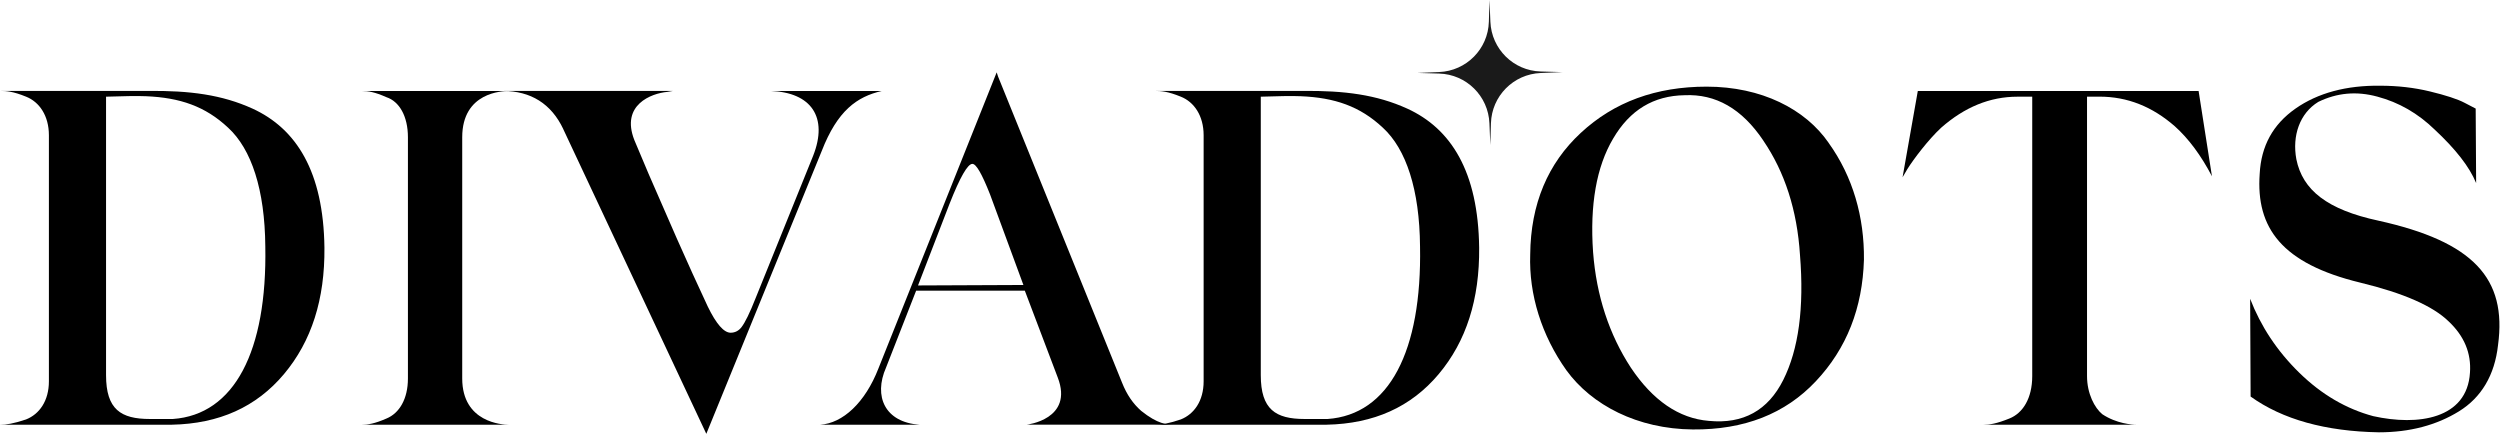
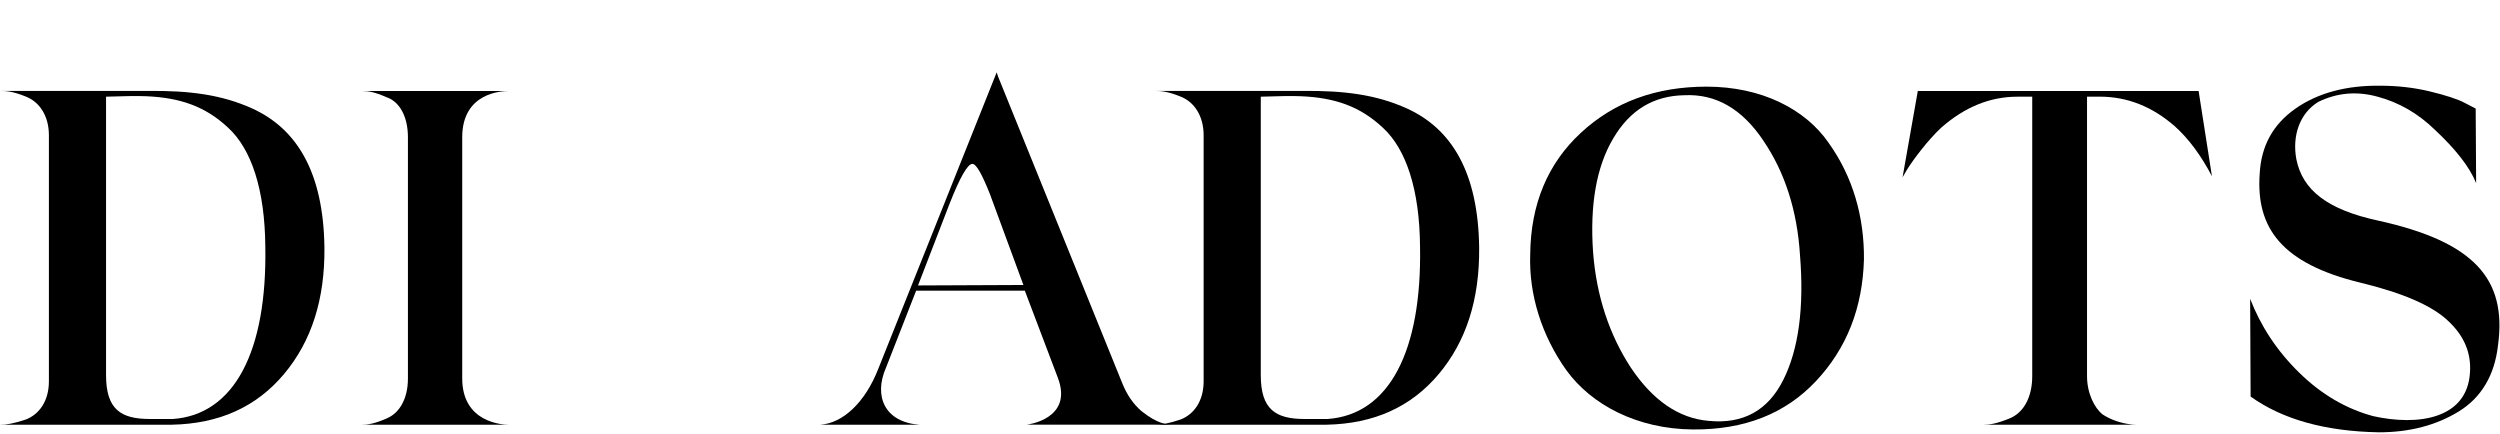
<svg xmlns="http://www.w3.org/2000/svg" fill="none" viewBox="0 0 4309 748" height="748" width="4309">
-   <path fill="#1A1A1A" d="M2568.84 37.512L2567.28 0L2566.2 37.512C2564.88 84.372 2527.49 122.244 2480.51 124.161L2443 125.719L2480.51 126.798C2527.37 128.116 2565.24 165.508 2567.16 212.488L2568.72 250L2569.8 212.488C2571.12 165.628 2608.51 127.756 2655.49 125.839L2693 124.281L2655.49 123.202C2608.63 121.884 2570.76 84.492 2568.84 37.512Z" />
  <path fill="black" d="M489.373 644.894C441.716 701.606 377.618 730.36 296.283 732.025H0.42C11.067 732.025 22.582 730.36 44.818 722.972C67.849 713.918 84.29 690.959 84.29 657.207V233.14C84.29 199.461 67.849 175.632 44.818 166.579C22.655 157.525 11.139 156.729 0.42 156.729H254.348C327.499 155.932 382.543 163.32 435.125 187.148C510.739 221.697 557.599 295.646 559.192 427.103C559.989 515.827 537.029 588.183 489.373 644.894ZM297.876 722.175C403.909 714.788 460.619 605.493 457.288 424.713C456.491 326.935 433.459 257.042 393.19 220.103C353.717 183.092 310.189 168.317 251.813 165.855C234.575 165.058 211.544 165.855 182.79 166.651V646.56C182.79 705.734 208.285 722.175 258.404 722.175H297.876Z" />
  <path fill="black" d="M796.678 652.282C796.678 728.694 866.498 732.025 876.42 732.025H624.158C634.008 732.025 645.524 730.36 666.093 721.379C688.256 712.325 703.103 687.699 703.103 652.354V236.545C703.103 200.403 688.328 174.908 666.093 167.52C645.524 158.467 634.877 156.874 624.158 156.874H876.42C866.57 156.874 796.678 158.539 796.678 236.617V652.427V652.282Z" />
-   <path fill="black" d="M970.865 222.493C950.296 178.964 914.952 156.729 866.498 156.729H1159.9L1150.05 158.394C1122.96 160.857 1069.51 180.557 1093.34 241.397L1117.96 299.774L1166.42 410.734C1184.52 451.801 1202.56 491.274 1219.87 528.285C1234.64 558.705 1247.82 573.48 1259.34 573.48C1266.73 573.48 1273.32 570.221 1278.24 563.63C1283.97 556.242 1292.22 539.801 1302.87 512.64L1401.51 268.558C1427.81 201.996 1398.25 159.263 1328.36 156.801H1519.86C1477.13 166.651 1443.45 190.48 1416.29 260.373L1217.41 747.742L970.865 222.638V222.493Z" />
  <path fill="black" d="M1934 659.67C1942.18 680.239 1952.9 695.811 1966.88 708.124C1995.63 731.156 2011.28 731.953 2024.39 731.953H1769.66C1769.66 731.953 1851 722.899 1823.11 650.616L1766.4 501.052H1579.03L1527.25 633.378C1505.09 683.498 1525.58 727.897 1584.76 732.025H1413.83C1452.43 729.563 1491.11 694.218 1514.07 635.044L1717.88 124.715L1720.34 132.103L1934 659.67ZM1636.54 351.488L1582.29 491.998L1763.94 491.202L1706.43 335.047C1692.45 299.702 1682.6 282.464 1676.01 282.464C1667.83 282.464 1654.65 305.496 1636.54 351.488Z" />
  <path fill="black" d="M2479.66 644.894C2432 701.606 2367.91 730.36 2286.57 732.025H1990.71C2001.43 732.025 2012.87 730.36 2035.1 722.972C2058.14 713.918 2074.58 690.959 2074.58 657.207V233.14C2074.58 199.461 2058.14 175.632 2035.1 166.579C2012.94 157.525 2001.43 156.729 1990.71 156.729H2244.64C2317.79 155.932 2372.83 163.32 2425.41 187.148C2501.03 221.697 2547.89 295.646 2549.48 427.103C2550.28 515.827 2527.32 588.183 2479.66 644.894ZM2288.16 722.175C2394.2 714.788 2450.91 605.493 2447.57 424.713C2446.78 326.935 2423.75 257.042 2383.48 220.103C2344 183.092 2300.48 168.317 2242.1 165.855C2224.86 165.058 2201.83 165.855 2173.08 166.651V646.56C2173.08 705.734 2198.57 722.175 2248.69 722.175H2288.16Z" />
  <path fill="black" d="M3151.85 246.322C3193.79 304.699 3213.49 374.52 3212.69 447.672C3210.23 530.675 3183.14 600.496 3129.69 657.207C3077.11 713.122 3006.42 741.006 2917.7 740.21C2822.38 739.413 2743.51 698.274 2699.91 638.303C2657.18 578.333 2635.01 507.643 2637.48 438.619C2638.27 351.488 2667.9 281.667 2724.61 229.084C2782.11 175.632 2854.47 149.341 2941.52 149.341C3036.04 149.341 3111.65 187.945 3151.92 246.322H3151.85ZM3039.23 242.194C3002.22 187.148 2957.02 161.654 2903.64 164.116C2850.19 164.913 2809.13 189.611 2780.37 238.934C2751.62 287.389 2740.11 353.154 2745.83 434.49C2751.55 510.105 2773.78 576.667 2810.72 633.378C2848.53 690.089 2893.72 721.306 2945.51 725.434C3004.68 731.156 3047.41 707.327 3073.7 654.744C3099.99 602.162 3109.84 530.675 3102.46 439.416C3097.53 362.135 3076.17 296.442 3039.15 242.194H3039.23Z" />
  <path fill="black" d="M3789.5 156.729L3812.53 303.83C3793.62 267.688 3772.26 238.934 3748.43 217.568C3709.83 183.889 3667.1 166.579 3618.57 166.579H3597.2V648.154C3597.2 678.573 3610.39 703.199 3623.49 713.918C3648.12 730.359 3675.28 732.025 3681.87 732.025H3418.89C3429.61 732.025 3441.05 730.359 3463.29 721.378C3486.32 712.325 3502.76 686.83 3502.76 648.226V166.651H3477.26C3429.61 166.651 3386.08 184.758 3345.81 220.103C3323.65 240.673 3298.15 274.352 3287.43 291.59L3279.25 305.568L3305.54 156.801H3789.57L3789.5 156.729Z" />
  <path fill="black" d="M4267.8 315.346C4256.29 287.389 4232.46 256.969 4196.32 223.29C4167.56 195.333 4134.68 176.429 4097.67 166.579C4061.53 156.729 4027.85 159.988 3995.77 175.632C3963.68 195.333 3950.57 234.009 3957.96 274.279C3968.61 327.731 4011.41 361.41 4099.34 380.314C4262.88 416.456 4321.25 479.758 4305.61 594.774C4299.89 646.56 4276.86 685.164 4238.25 708.993C4199.65 732.822 4153.58 745.135 4100.21 745.135C4008.15 743.469 3934.2 722.972 3879.16 683.498L3878.36 515.031C3896.47 561.892 3924.35 604.624 3963.03 642.432C4001.63 680.239 4044.37 704.865 4090.43 717.25C4167.71 734.488 4252.3 722.175 4257.23 642.432C4259.69 608.753 4247.38 579.13 4220.22 553.707C4193.13 527.416 4142.94 505.253 4068.19 487.146C3932.61 454.263 3888.21 392.627 3894.8 299.774C3897.27 251.32 3917.84 214.309 3956.44 187.221C3995.04 160.133 4044.37 146.951 4102.74 147.747C4132.29 147.747 4161.12 151.007 4188.2 157.598C4215.36 164.189 4235.86 170.78 4248.17 177.298L4267.08 187.148L4267.87 315.346H4267.8Z" />
</svg>